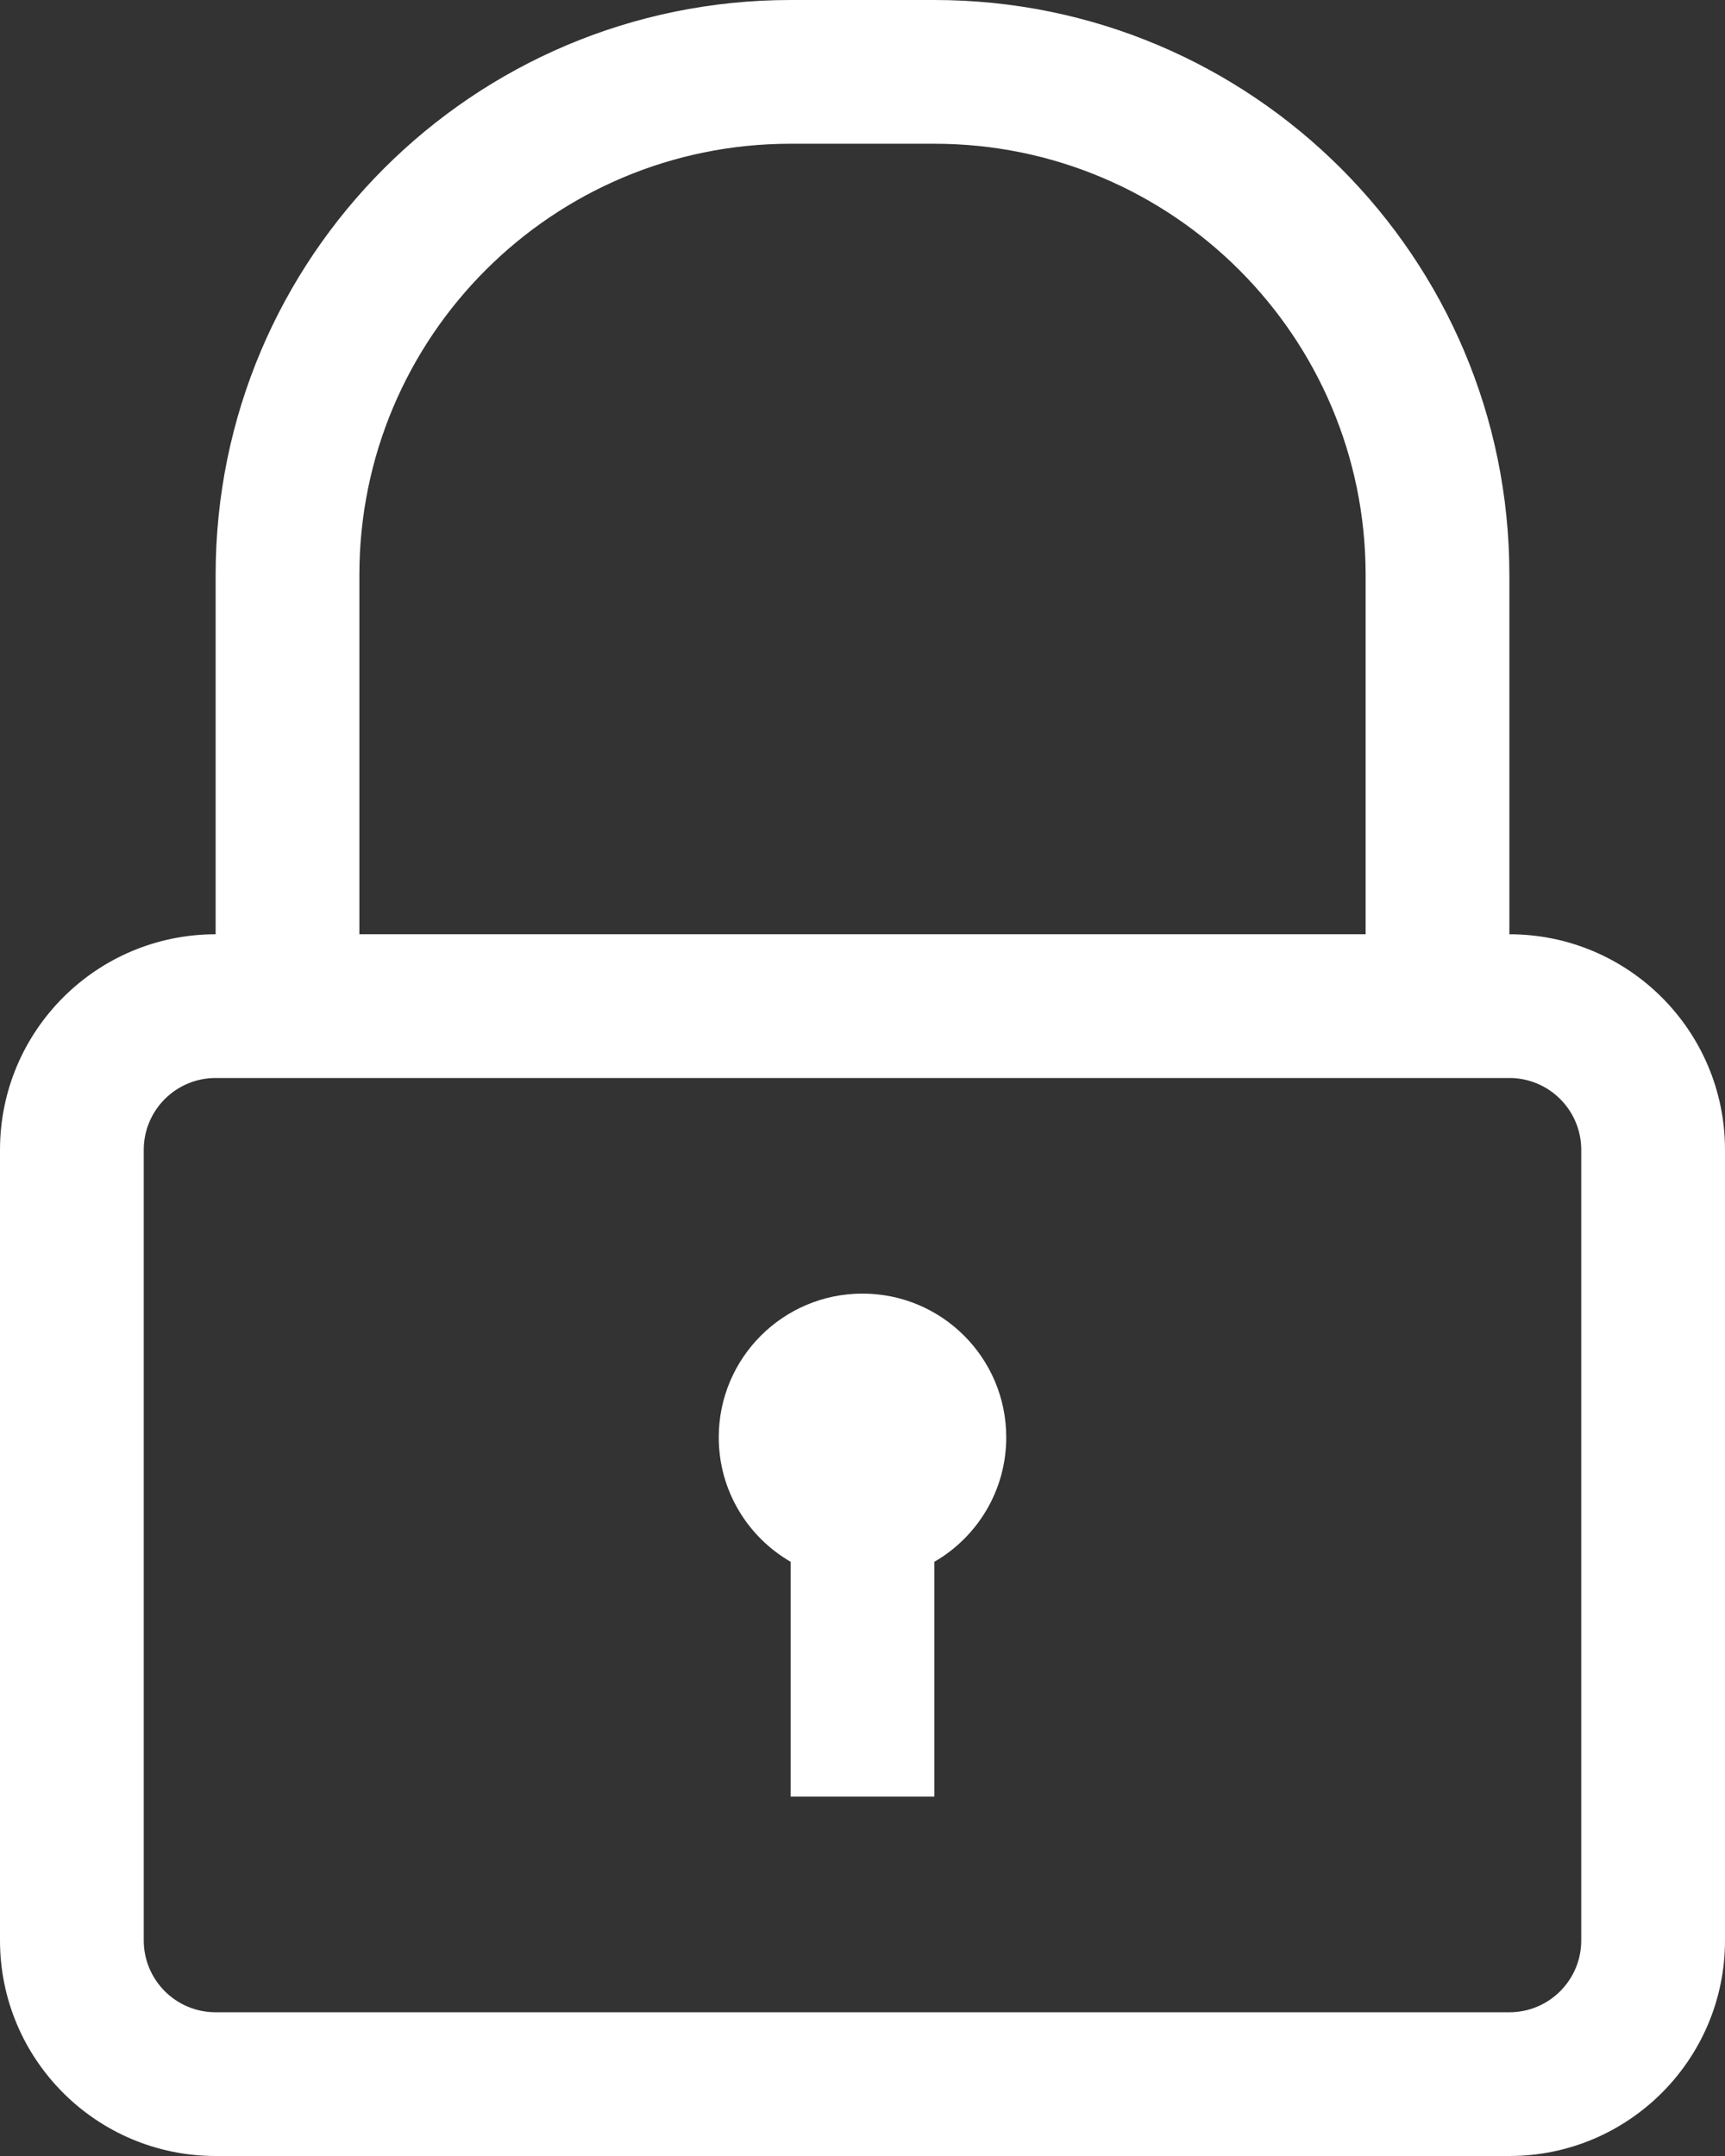
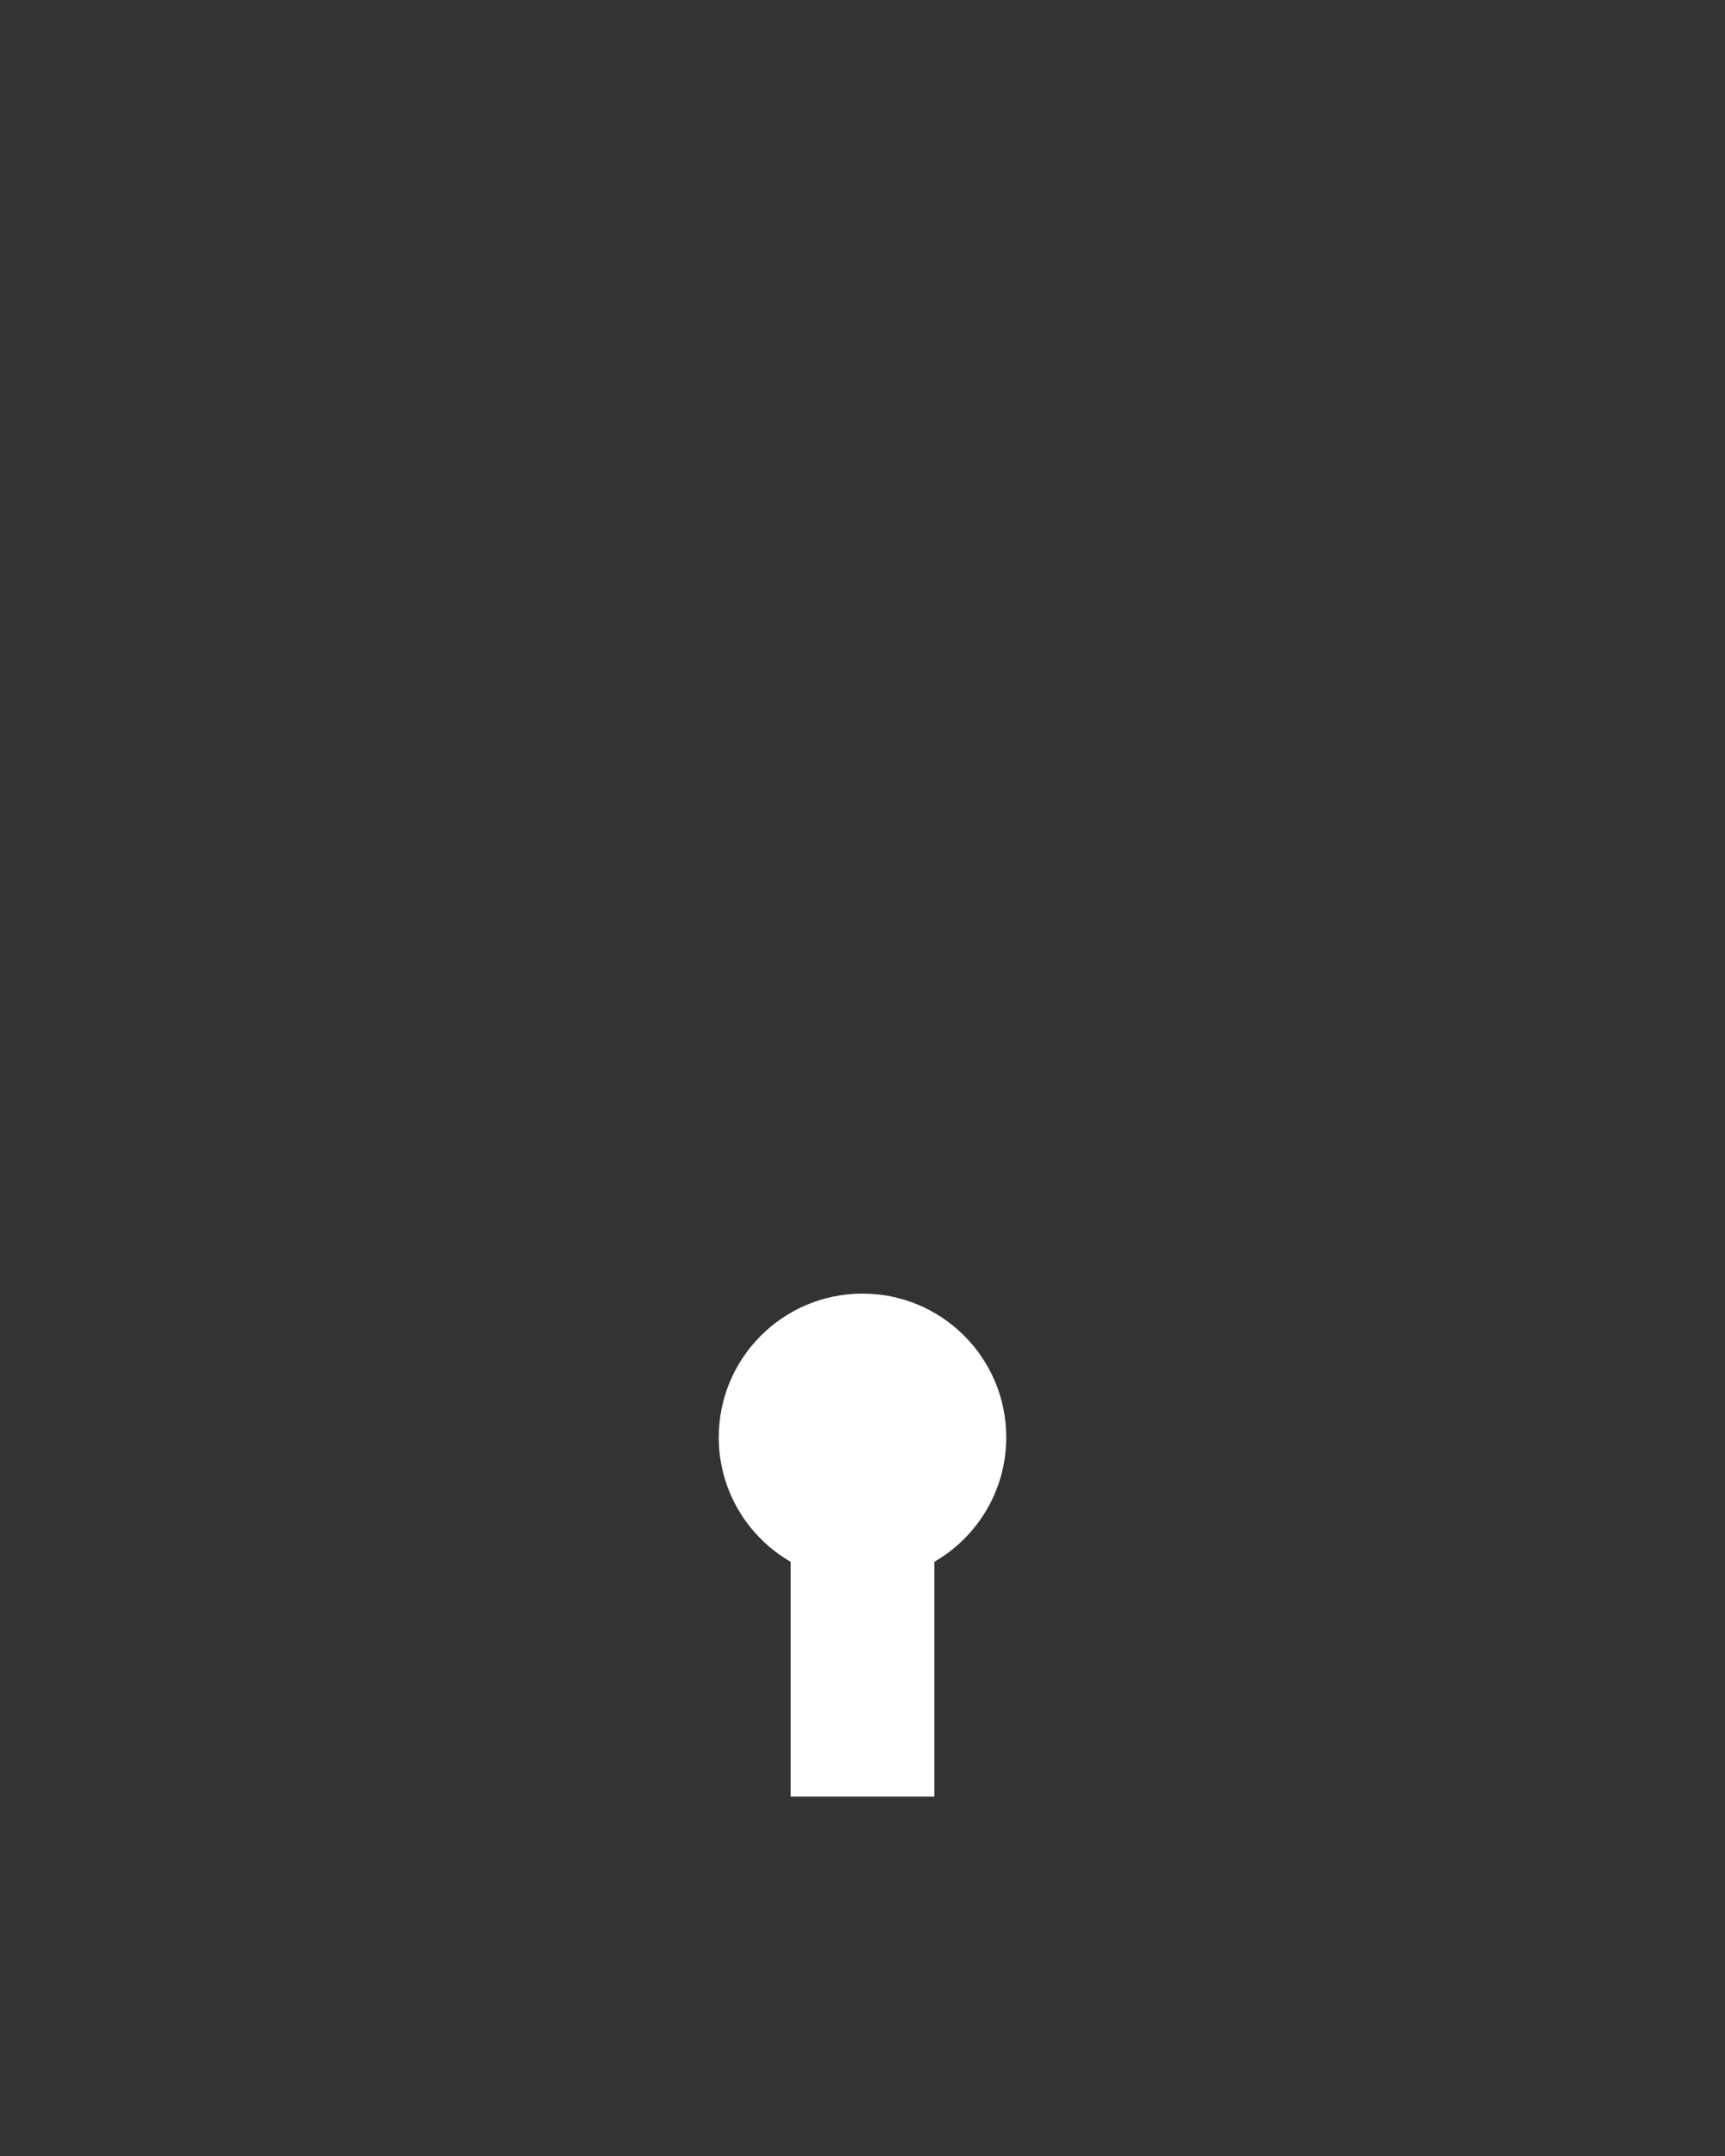
<svg xmlns="http://www.w3.org/2000/svg" version="1.1" baseProfile="tiny" id="Layer_1" x="0px" y="0px" width="459px" height="573.75px" viewBox="76.5 109.125 459 573.75" xml:space="preserve">
  <rect x="76.5" y="109.125" width="459" height="573.75" fill="#333333" stroke="none" />
  <title />
  <g>
-     <path fill="#FFFFFF" d="M478.125,357.75v-95.625c0-84.5-68.5-153-153-153h-38.25c-84.5,0-153,68.5-153,153v95.625   c-31.688,0-57.375,25.688-57.375,57.375V625.5c0,31.688,25.688,57.375,57.375,57.375h344.25c31.688,0,57.375-25.688,57.375-57.375   V415.125C535.5,383.438,509.813,357.75,478.125,357.75z M172.125,262.125c0-63.375,51.375-114.75,114.75-114.75h38.25   c63.375,0,114.75,51.375,114.75,114.75v95.625h-267.75V262.125z M497.25,625.5c0,10.563-8.563,19.125-19.125,19.125h-344.25   c-10.563,0-19.125-8.563-19.125-19.125V415.125c0-10.563,8.563-19.125,19.125-19.125H153h306h19.125   c10.563,0,19.125,8.563,19.125,19.125V625.5z" />
    <path fill="#FFFFFF" d="M306,453.375c-21.125,0-38.25,17.125-38.25,38.25c0,14.155,7.695,26.506,19.125,33.12v62.505h38.25v-62.505   c11.43-6.614,19.125-18.965,19.125-33.12C344.25,470.5,327.125,453.375,306,453.375z" />
  </g>
</svg>